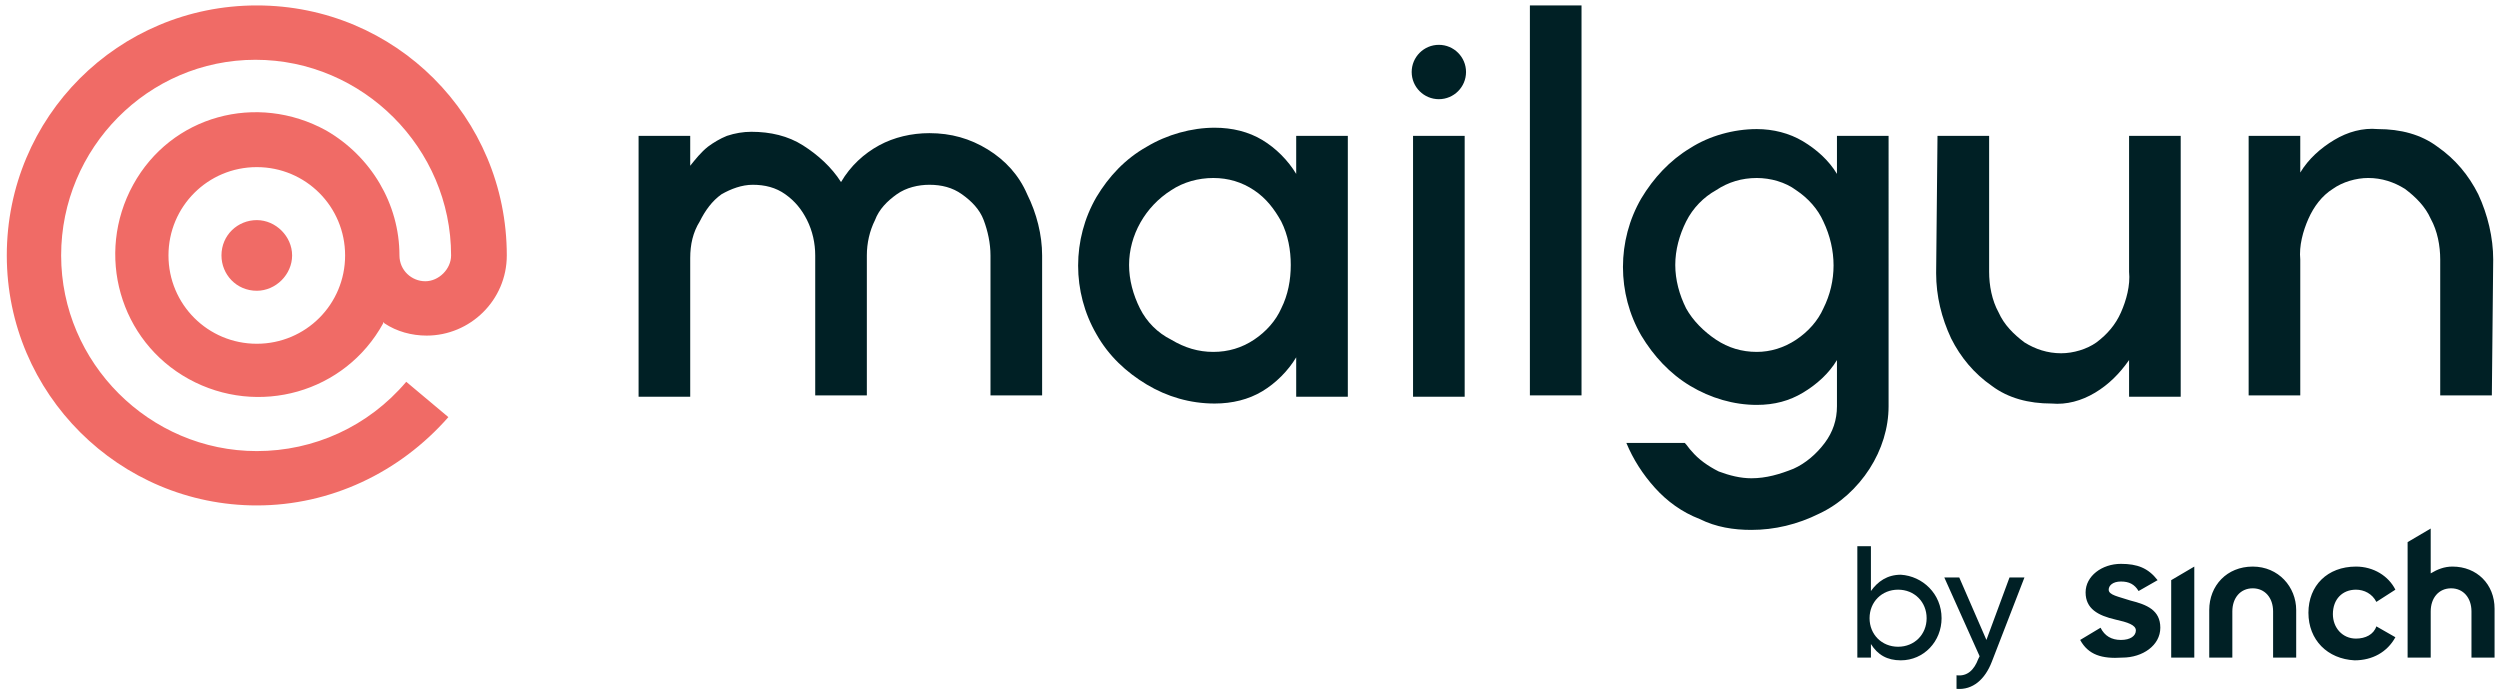
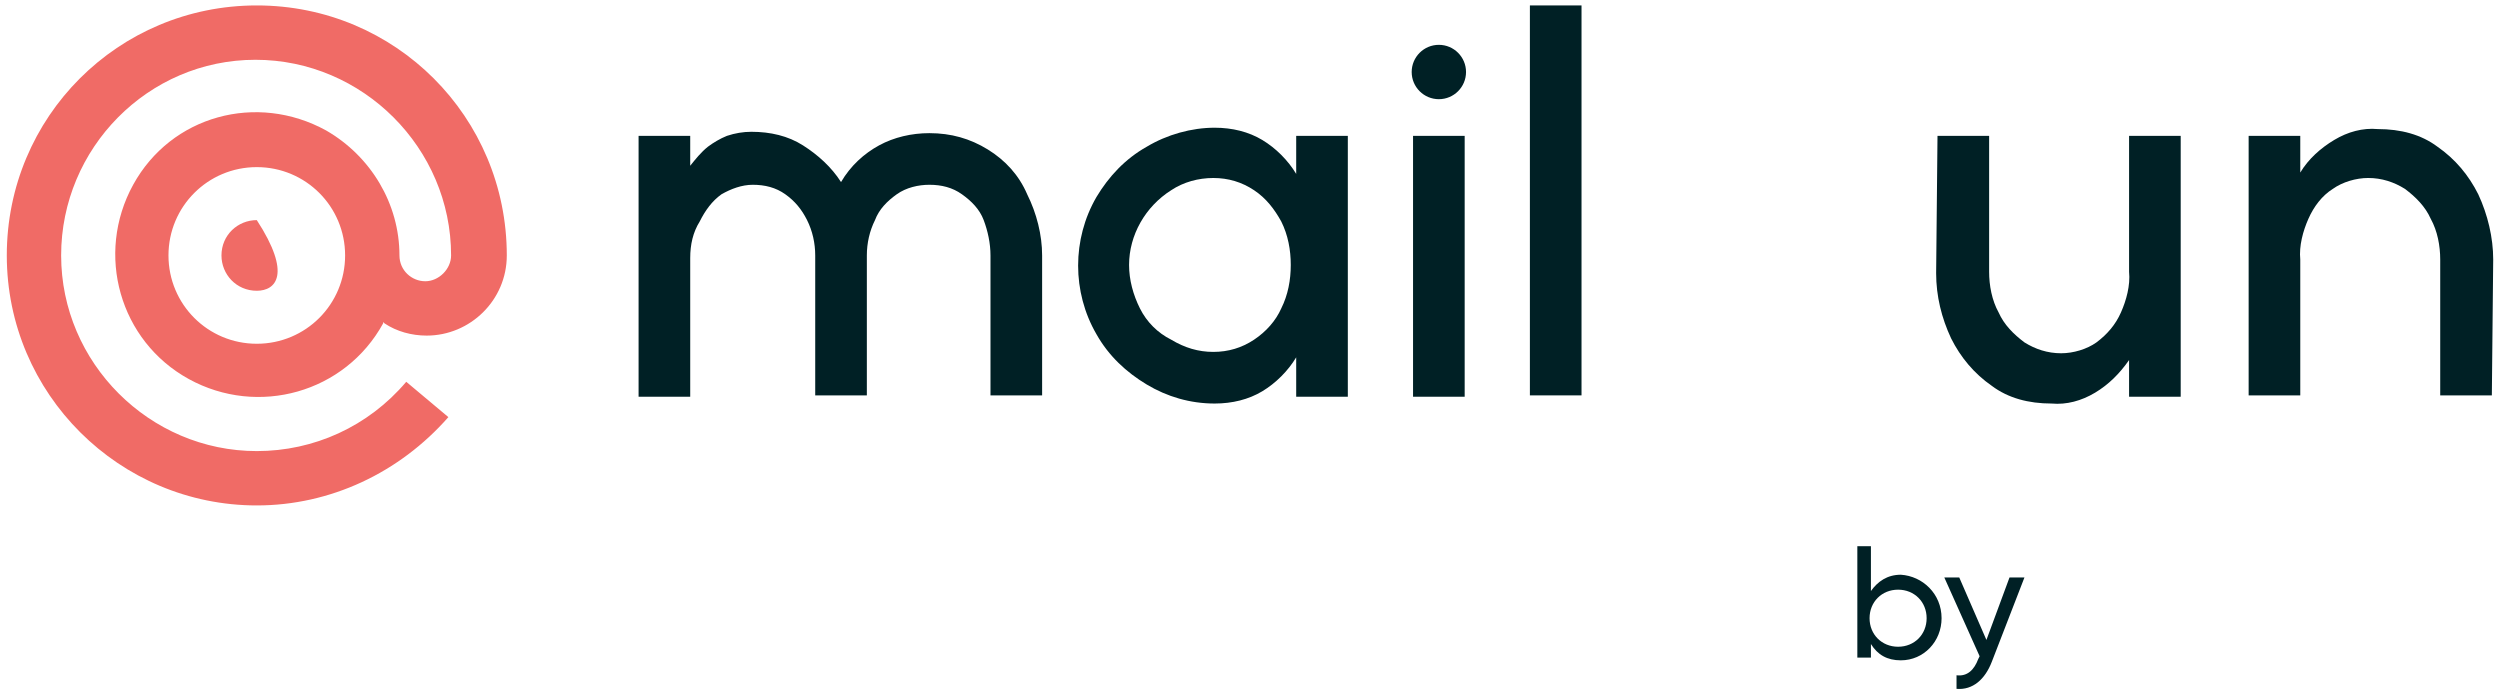
<svg xmlns="http://www.w3.org/2000/svg" version="1.1" id="Layer_1" x="0px" y="0px" viewBox="0 0 184 51.3" style="enable-background:new 0 0 184 51.3;" xml:space="preserve">
  <style type="text/css">
	.st0{fill:#F06B66;}
	.st1{fill:#002025;}
</style>
  <g>
-     <path class="st0" d="M18.9,21.4c-1.5,0-2.6-1.2-2.6-2.6c0-1.5,1.2-2.6,2.6-2.6s2.6,1.2,2.6,2.6C21.5,20.2,20.3,21.4,18.9,21.4z" />
+     <path class="st0" d="M18.9,21.4c-1.5,0-2.6-1.2-2.6-2.6c0-1.5,1.2-2.6,2.6-2.6C21.5,20.2,20.3,21.4,18.9,21.4z" />
    <path class="st0" d="M18.9,37.2c-10.1,0-18.4-8.2-18.4-18.4S8.7,0.4,18.9,0.4s18.4,8.2,18.4,18.4c0,3.3-2.7,5.9-5.9,5.9   c-1.1,0-2.2-0.3-3.1-0.9l-0.1-0.1l0,0.1c-2.8,5.1-9.2,6.9-14.3,4.1s-6.9-9.2-4.1-14.3S18.9,6.8,24,9.6c3.3,1.9,5.4,5.4,5.4,9.2   c0,1.1,0.9,1.9,1.9,1.9s1.9-0.9,1.9-1.9c0-7.9-6.5-14.4-14.4-14.4S4.5,10.9,4.5,18.8s6.5,14.4,14.4,14.4c4.2,0,8.2-1.8,11-5.1   l3.1,2.6C29.4,34.8,24.3,37.2,18.9,37.2z M18.9,12.3c-3.6,0-6.5,2.9-6.5,6.5s2.9,6.5,6.5,6.5s6.5-2.9,6.5-6.5   C25.4,15.2,22.5,12.3,18.9,12.3L18.9,12.3z" />
    <path class="st1" d="M47,10h3.8v2.2c0.4-0.5,0.8-1,1.3-1.4c0.4-0.3,0.9-0.6,1.4-0.8c0.6-0.2,1.2-0.3,1.8-0.3c1.4,0,2.7,0.3,3.8,1   c1.1,0.7,2.1,1.6,2.8,2.7c0.7-1.2,1.7-2.1,2.8-2.7c1.1-0.6,2.4-0.9,3.7-0.9c1.6,0,3,0.4,4.3,1.2c1.3,0.8,2.3,1.9,2.9,3.3   c0.7,1.4,1.1,3,1.1,4.5v10.3h-3.8V18.8c0-0.9-0.2-1.8-0.5-2.6c-0.3-0.8-0.9-1.4-1.6-1.9c-0.7-0.5-1.5-0.7-2.4-0.7   c-0.8,0-1.7,0.2-2.4,0.7c-0.7,0.5-1.3,1.1-1.6,1.9c-0.4,0.8-0.6,1.7-0.6,2.6v10.3h-3.8V18.8c0-0.9-0.2-1.8-0.6-2.6   c-0.4-0.8-0.9-1.4-1.6-1.9c-0.7-0.5-1.5-0.7-2.4-0.7c-0.8,0-1.6,0.3-2.3,0.7c-0.7,0.5-1.2,1.2-1.6,2C51,17.1,50.8,18,50.8,19v10.2   H47L47,10z" />
    <path class="st1" d="M99.2,10v19.2h-3.8v-2.9c-0.6,1-1.5,1.9-2.5,2.5c-1,0.6-2.2,0.9-3.5,0.9c-1.8,0-3.5-0.5-5-1.4   c-1.5-0.9-2.8-2.1-3.7-3.7c-1.8-3.1-1.8-7,0-10.1c0.9-1.5,2.1-2.8,3.7-3.7c1.5-0.9,3.3-1.4,5-1.4c1.3,0,2.5,0.3,3.5,0.9   c1,0.6,1.9,1.5,2.5,2.5V10H99.2z M89.3,25.9c1.1,0,2.1-0.3,3-0.9c0.9-0.6,1.6-1.4,2-2.3c0.5-1,0.7-2.1,0.7-3.2   c0-1.1-0.2-2.2-0.7-3.2c-0.5-0.9-1.1-1.7-2-2.3c-0.9-0.6-1.9-0.9-3-0.9c-1.1,0-2.2,0.3-3.1,0.9c-1.9,1.2-3.1,3.3-3.1,5.5   c0,1.1,0.3,2.2,0.8,3.2c0.5,1,1.3,1.8,2.3,2.3C87.2,25.6,88.2,25.9,89.3,25.9L89.3,25.9z" />
    <path class="st1" d="M107.8,10v19.2H104V10L107.8,10z" />
    <path class="st1" d="M112.6,0.4h3.8v28.7h-3.8V0.4z" />
-     <path class="st1" d="M135.2,10v2.8c-0.6-1-1.5-1.8-2.5-2.4c-1-0.6-2.2-0.9-3.4-0.9c-1.7,0-3.5,0.5-4.9,1.4   c-1.5,0.9-2.7,2.2-3.6,3.7c-1.8,3.1-1.8,7,0,10.1c0.9,1.5,2.1,2.8,3.6,3.7c1.5,0.9,3.2,1.4,4.9,1.4c1.3,0,2.4-0.3,3.4-0.9   c1-0.6,1.9-1.4,2.5-2.4v3.4c0,1-0.3,1.9-0.9,2.7c-0.6,0.8-1.4,1.5-2.3,1.9c-1,0.4-2,0.7-3.1,0.7c-0.8,0-1.6-0.2-2.4-0.5   c-0.8-0.4-1.5-0.9-2-1.5c-0.2-0.2-0.3-0.4-0.5-0.6h-4.3c0.5,1.2,1.2,2.3,2.1,3.3c0.9,1,2,1.8,3.3,2.3c1.2,0.6,2.5,0.8,3.8,0.8   c1.7,0,3.4-0.4,5-1.2c1.5-0.7,2.8-1.9,3.7-3.3c0.9-1.4,1.4-3,1.4-4.6V10H135.2z M134.2,22.7c-0.4,0.9-1.1,1.7-2,2.3   c-0.9,0.6-1.9,0.9-2.9,0.9c-1.1,0-2.1-0.3-3-0.9c-0.9-0.6-1.7-1.4-2.2-2.3c-0.5-1-0.8-2.1-0.8-3.2c0-1.1,0.3-2.2,0.8-3.2   c0.5-1,1.3-1.8,2.2-2.3c0.9-0.6,1.9-0.9,3-0.9c1,0,2.1,0.3,2.9,0.9c0.9,0.6,1.6,1.4,2,2.3C135.2,18.4,135.2,20.7,134.2,22.7   L134.2,22.7z" />
    <path class="st1" d="M142.6,10h3.8v10c0,1,0.2,2.1,0.7,3c0.4,0.9,1.1,1.6,1.9,2.2c0.8,0.5,1.7,0.8,2.7,0.8c0.9,0,1.9-0.3,2.6-0.8   c0.8-0.6,1.4-1.3,1.8-2.2c0.4-0.9,0.7-2,0.6-3V10h3.8v19.2h-3.8v-2.7c-0.7,1-1.5,1.8-2.5,2.4c-1,0.6-2.1,0.9-3.2,0.8   c-1.7,0-3.2-0.4-4.4-1.3c-1.3-0.9-2.3-2.1-3-3.5c-0.7-1.5-1.1-3.1-1.1-4.8L142.6,10z" />
    <path class="st1" d="M183.4,29.1h-3.8v-10c0-1-0.2-2.1-0.7-3c-0.4-0.9-1.1-1.6-1.9-2.2c-0.8-0.5-1.7-0.8-2.7-0.8   c-0.9,0-1.9,0.3-2.6,0.8c-0.8,0.5-1.4,1.3-1.8,2.2c-0.4,0.9-0.7,2-0.6,3v10h-3.8V10h3.8v2.7c0.6-1,1.5-1.8,2.5-2.4   c1-0.6,2.1-0.9,3.2-0.8c1.7,0,3.2,0.4,4.4,1.3c1.3,0.9,2.3,2.1,3,3.5c0.7,1.5,1.1,3.2,1.1,4.8L183.4,29.1z" />
    <circle class="st1" cx="105.9" cy="5.3" r="2" />
-     <path class="st1" d="M153.1,47.1l1.5-0.9c0.3,0.6,0.8,0.9,1.5,0.9c0.7,0,1.1-0.3,1.1-0.7s-0.6-0.6-1.5-0.8c-1.3-0.3-2.2-0.8-2.2-2   c0-1.2,1.2-2.1,2.6-2.1c1.2,0,2,0.3,2.7,1.2l-1.4,0.8c-0.3-0.5-0.7-0.7-1.3-0.7c-0.6,0-0.9,0.3-0.9,0.6c0,0.4,0.7,0.5,1.6,0.8   c1.2,0.3,2.2,0.7,2.2,2c0,1.3-1.3,2.2-2.8,2.2C154.7,48.5,153.7,48.2,153.1,47.1z M159.8,48.4v-5.7l1.7-1v6.7L159.8,48.4z    M162.6,48.4v-3.5c0-1.8,1.3-3.2,3.2-3.2c1.9,0,3.2,1.5,3.2,3.2v3.5h-1.7V45c0-1-0.6-1.7-1.5-1.7c-0.9,0-1.5,0.7-1.5,1.7v3.4H162.6   z M169.9,45.1c0-2,1.4-3.4,3.5-3.4c1.3,0,2.4,0.7,2.9,1.7l-1.4,0.9c-0.3-0.6-0.9-0.9-1.5-0.9c-1,0-1.7,0.7-1.7,1.8   c0,1,0.7,1.8,1.7,1.8c0.7,0,1.3-0.3,1.5-0.9l1.4,0.8c-0.6,1.1-1.7,1.7-3,1.7C171.3,48.5,169.9,47.1,169.9,45.1L169.9,45.1z    M177.2,48.4v-8.5l1.7-1v3.3c0.5-0.3,1-0.5,1.6-0.5c1.8,0,3.1,1.3,3.1,3.1v3.6h-1.7V45c0-1-0.6-1.7-1.5-1.7c-0.9,0-1.5,0.7-1.5,1.7   v3.4H177.2z" />
    <path class="st1" d="M142.9,45.5c0,1.7-1.3,3.1-3,3.1c-1,0-1.7-0.4-2.2-1.2v1h-1v-8.2h1v3.3c0.5-0.7,1.2-1.2,2.2-1.2   C141.5,42.4,142.9,43.7,142.9,45.5z M141.8,45.5c0-1.2-0.9-2.1-2.1-2.1c-1.2,0-2.1,0.9-2.1,2.1c0,1.2,0.9,2.1,2.1,2.1   C140.9,47.6,141.8,46.7,141.8,45.5L141.8,45.5z" />
    <path class="st1" d="M149,42.5l-2.4,6.2c-0.5,1.3-1.4,2.1-2.6,2v-1c0.8,0.1,1.3-0.4,1.6-1.2l0.1-0.2l-2.6-5.8h1.1l2,4.6l1.7-4.6   L149,42.5z" />
  </g>
</svg>